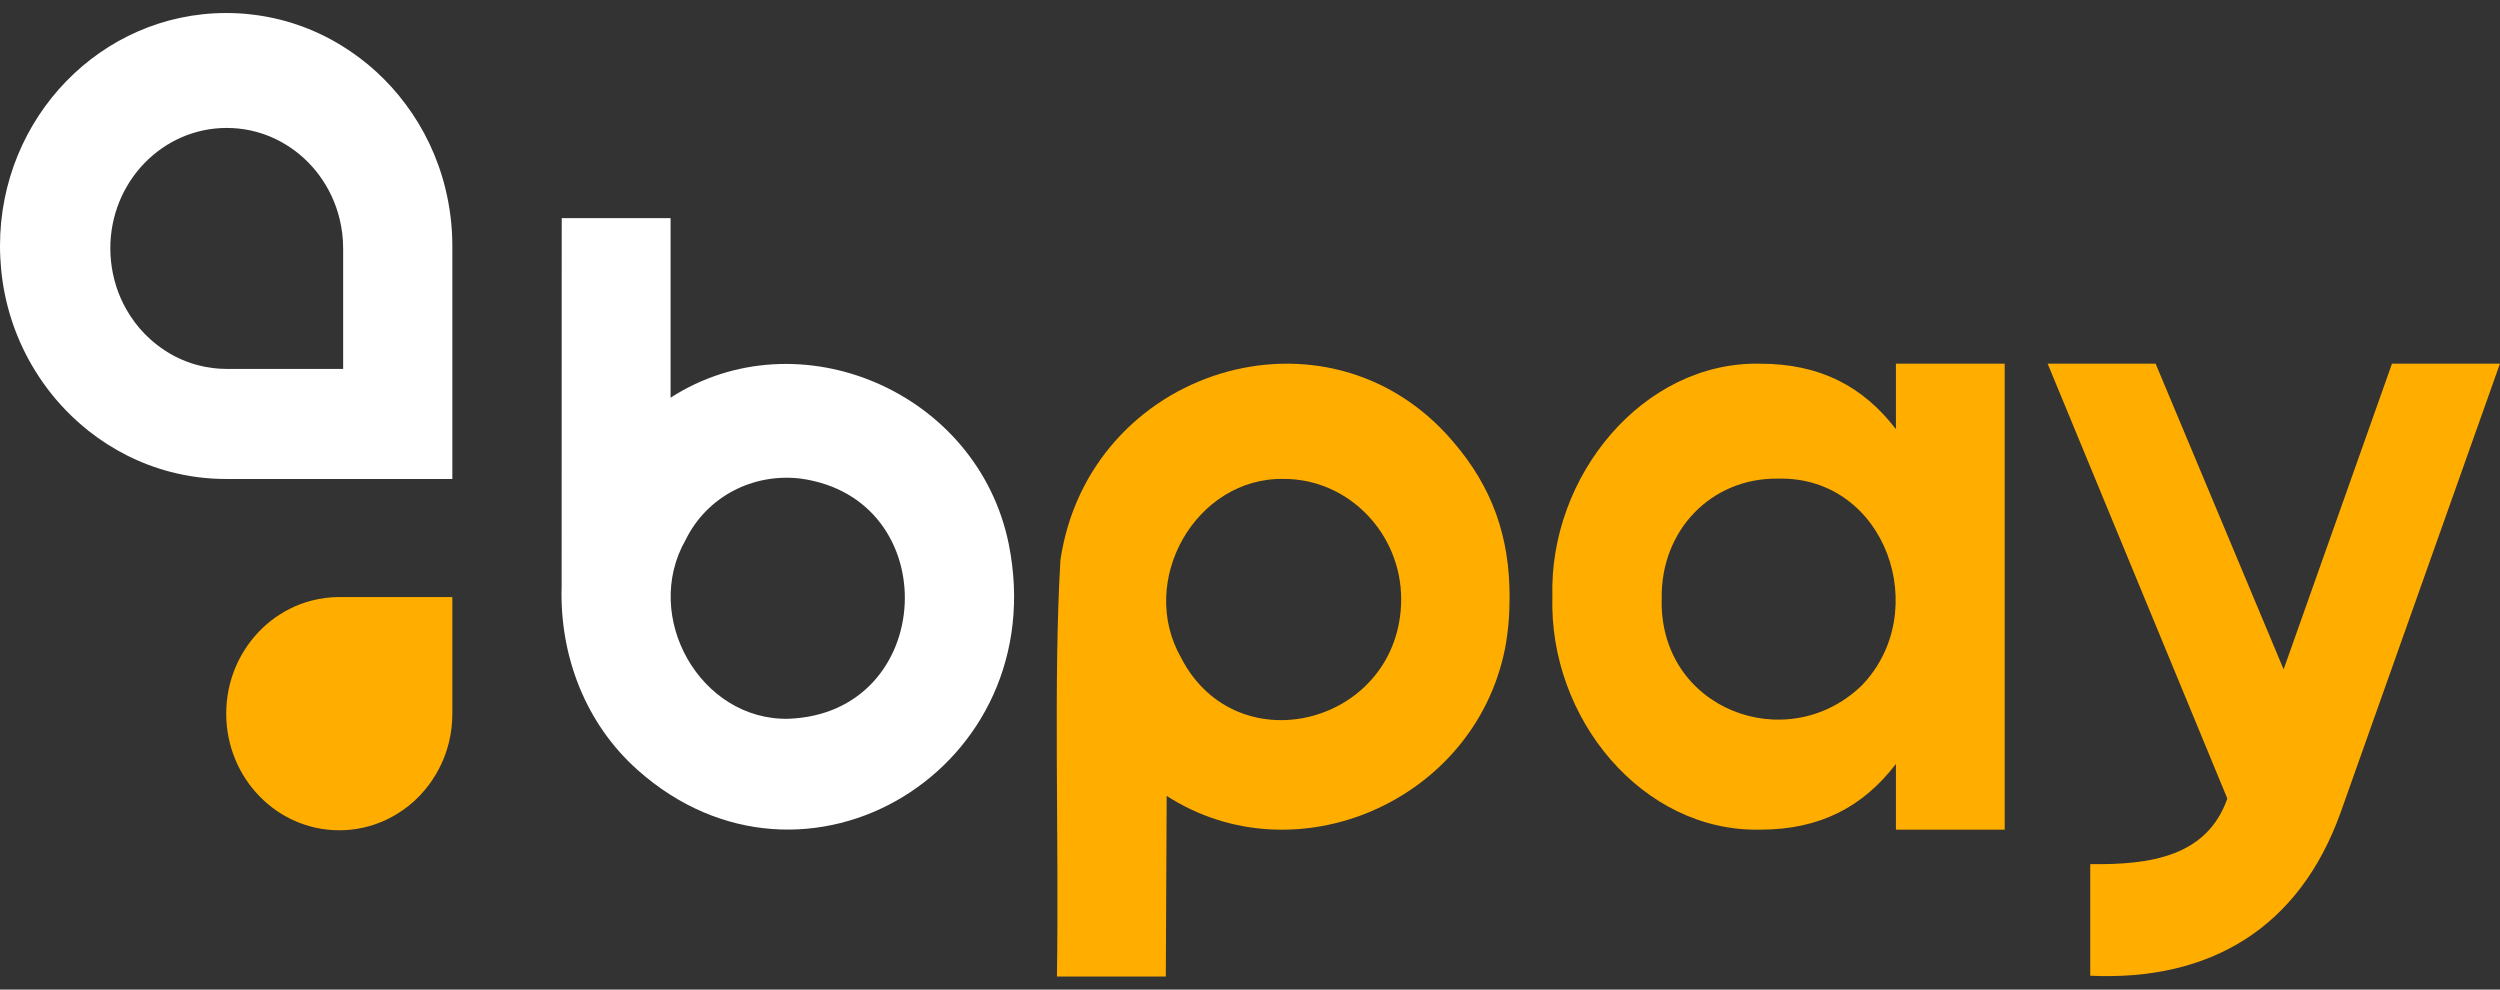
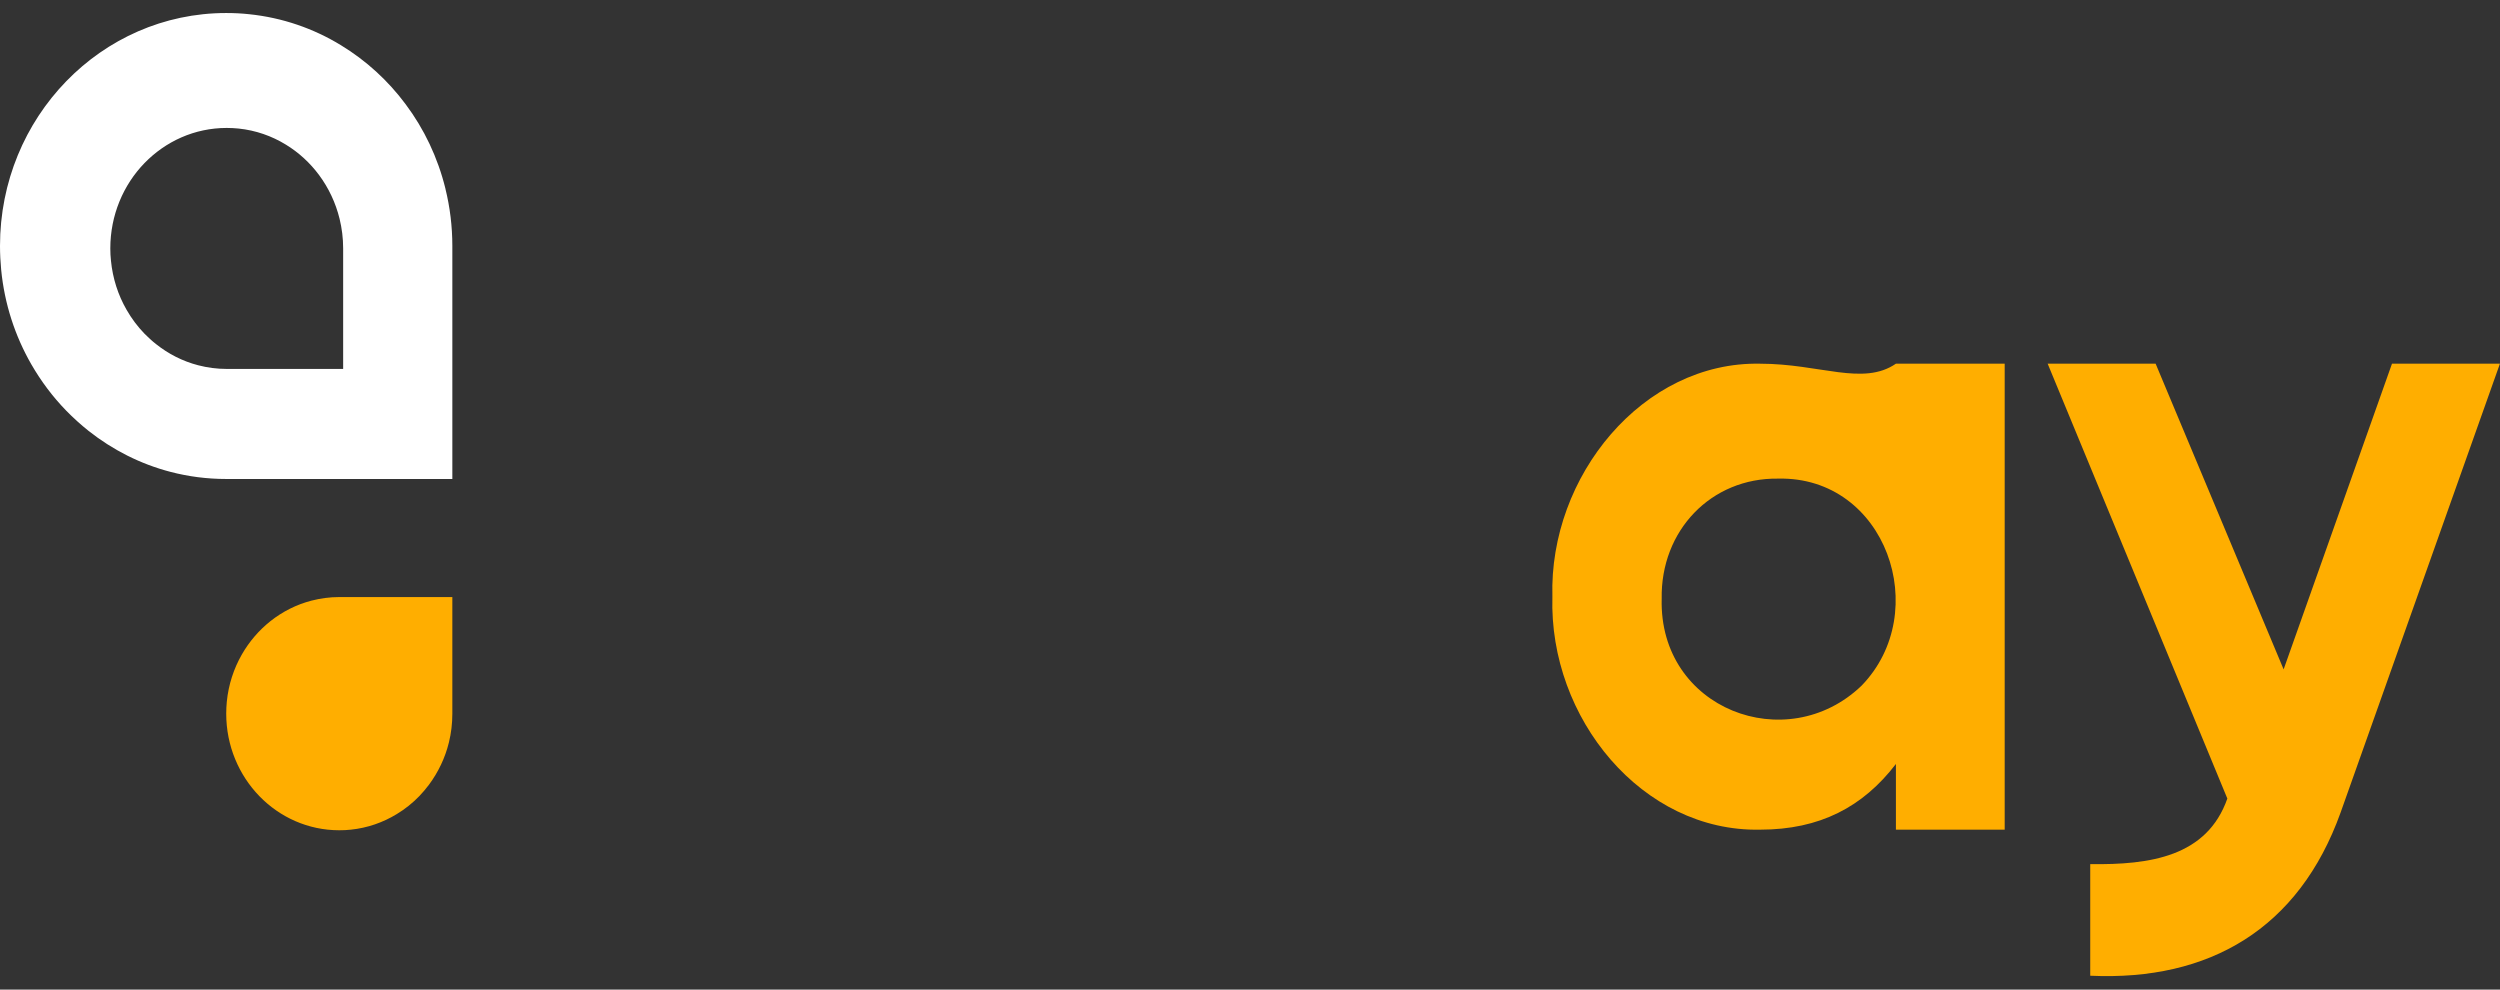
<svg xmlns="http://www.w3.org/2000/svg" width="96" height="38" viewBox="0 0 96 38" fill="none">
  <rect x="0" y="0" width="96" height="38" fill="#333333" stroke="none" />
  <g clip-path="url(#clip0_1_18861)">
    <path d="M91.851 13.969L87.691 25.704L82.776 13.966H78.63L85.53 30.665C84.747 32.892 82.572 33.216 80.265 33.182V37.468C84.836 37.678 88.278 35.669 89.88 31.199L95.997 13.966H91.845L91.851 13.969Z" fill="#FFAE00" />
-     <path d="M72.803 13.966V16.479C71.537 14.832 69.884 13.966 67.589 13.966C63.093 13.874 59.478 18.281 59.612 22.912C59.473 27.581 63.065 31.951 67.589 31.859C69.882 31.859 71.537 30.987 72.803 29.337V31.859H76.98V13.966H72.803ZM71.481 26.333C68.609 29.087 63.7 27.233 63.809 22.995C63.761 20.373 65.707 18.344 68.277 18.379C72.42 18.281 74.232 23.503 71.481 26.333Z" fill="#FFAE00" />
-     <path d="M55.793 16.953C50.976 11.294 41.814 14.155 40.721 21.501C40.447 26.117 40.668 31.948 40.587 37.5H44.767L44.8 30.562C49.721 33.735 56.593 30.8 57.787 24.935C57.91 24.304 57.968 23.647 57.968 22.958C57.98 20.617 57.3 18.7 55.793 16.953ZM45.362 25.271C43.654 22.304 45.921 18.327 49.299 18.39C51.779 18.39 53.806 20.473 53.806 23.018C53.778 27.776 47.532 29.446 45.362 25.274V25.271Z" fill="#FFAE00" />
-     <path d="M38.736 20.89C37.542 15.03 30.667 12.106 25.75 15.271V8.376H21.57C21.57 12.961 21.567 18.944 21.567 22.511C21.483 25.193 22.495 27.799 24.483 29.566C30.902 35.285 40.464 29.506 38.736 20.892V20.89ZM30.267 27.601C26.893 27.667 24.631 23.684 26.334 20.72C27.145 19.073 28.906 18.161 30.734 18.376C36.343 19.142 35.963 27.403 30.267 27.601Z" fill="white" />
+     <path d="M72.803 13.966C71.537 14.832 69.884 13.966 67.589 13.966C63.093 13.874 59.478 18.281 59.612 22.912C59.473 27.581 63.065 31.951 67.589 31.859C69.882 31.859 71.537 30.987 72.803 29.337V31.859H76.98V13.966H72.803ZM71.481 26.333C68.609 29.087 63.7 27.233 63.809 22.995C63.761 20.373 65.707 18.344 68.277 18.379C72.42 18.281 74.232 23.503 71.481 26.333Z" fill="#FFAE00" />
    <path d="M17.37 22.924V27.403C17.37 27.784 17.326 28.152 17.239 28.505C17.094 29.104 16.828 29.652 16.476 30.129C16.358 30.284 16.235 30.433 16.101 30.571C15.844 30.837 15.553 31.07 15.234 31.262C14.709 31.583 14.111 31.793 13.473 31.859C13.328 31.876 13.18 31.882 13.028 31.882C11.829 31.882 10.744 31.38 9.959 30.571C9.173 29.759 8.687 28.64 8.687 27.403C8.687 27.248 8.695 27.096 8.709 26.947C8.773 26.29 8.977 25.673 9.288 25.13C9.573 24.634 9.945 24.201 10.386 23.851C10.848 23.486 11.382 23.214 11.963 23.064C12.304 22.976 12.662 22.927 13.028 22.927H17.373L17.37 22.924Z" fill="#FFAE00" />
    <path d="M17.105 7.246C16.811 6.049 16.286 4.95 15.575 4.001C14.899 3.091 14.055 2.322 13.093 1.737C12.042 1.094 10.845 0.678 9.57 0.546C9.279 0.514 8.983 0.5 8.684 0.5C6.288 0.5 4.115 1.501 2.544 3.12C0.973 4.738 0 6.973 0 9.444C0 9.751 0.017 10.058 0.045 10.359C0.173 11.676 0.579 12.904 1.202 13.989C1.577 14.64 2.027 15.24 2.544 15.771C2.813 16.046 3.098 16.304 3.4 16.545C4.322 17.274 5.39 17.819 6.551 18.121C7.233 18.299 7.949 18.393 8.687 18.393H17.37V9.447C17.37 8.689 17.278 7.952 17.105 7.252V7.246ZM13.18 14.167H8.709C8.329 14.167 7.962 14.118 7.61 14.026C7.012 13.871 6.464 13.59 5.989 13.211C5.832 13.088 5.687 12.953 5.547 12.812C5.281 12.537 5.049 12.227 4.856 11.888C4.535 11.329 4.328 10.692 4.261 10.012C4.244 9.857 4.236 9.699 4.236 9.538C4.236 8.262 4.736 7.102 5.544 6.267C6.355 5.43 7.47 4.913 8.706 4.913C8.86 4.913 9.014 4.922 9.162 4.936C9.819 5.005 10.434 5.22 10.976 5.553C11.471 5.854 11.905 6.253 12.254 6.724C12.617 7.214 12.889 7.785 13.04 8.402C13.129 8.767 13.177 9.145 13.177 9.538V14.167H13.18Z" fill="white" />
  </g>
  <defs>
    <clipPath id="clip0_1_18861">
      <rect width="96" height="37" fill="white" transform="translate(0 0.5)" />
    </clipPath>
  </defs>
</svg>